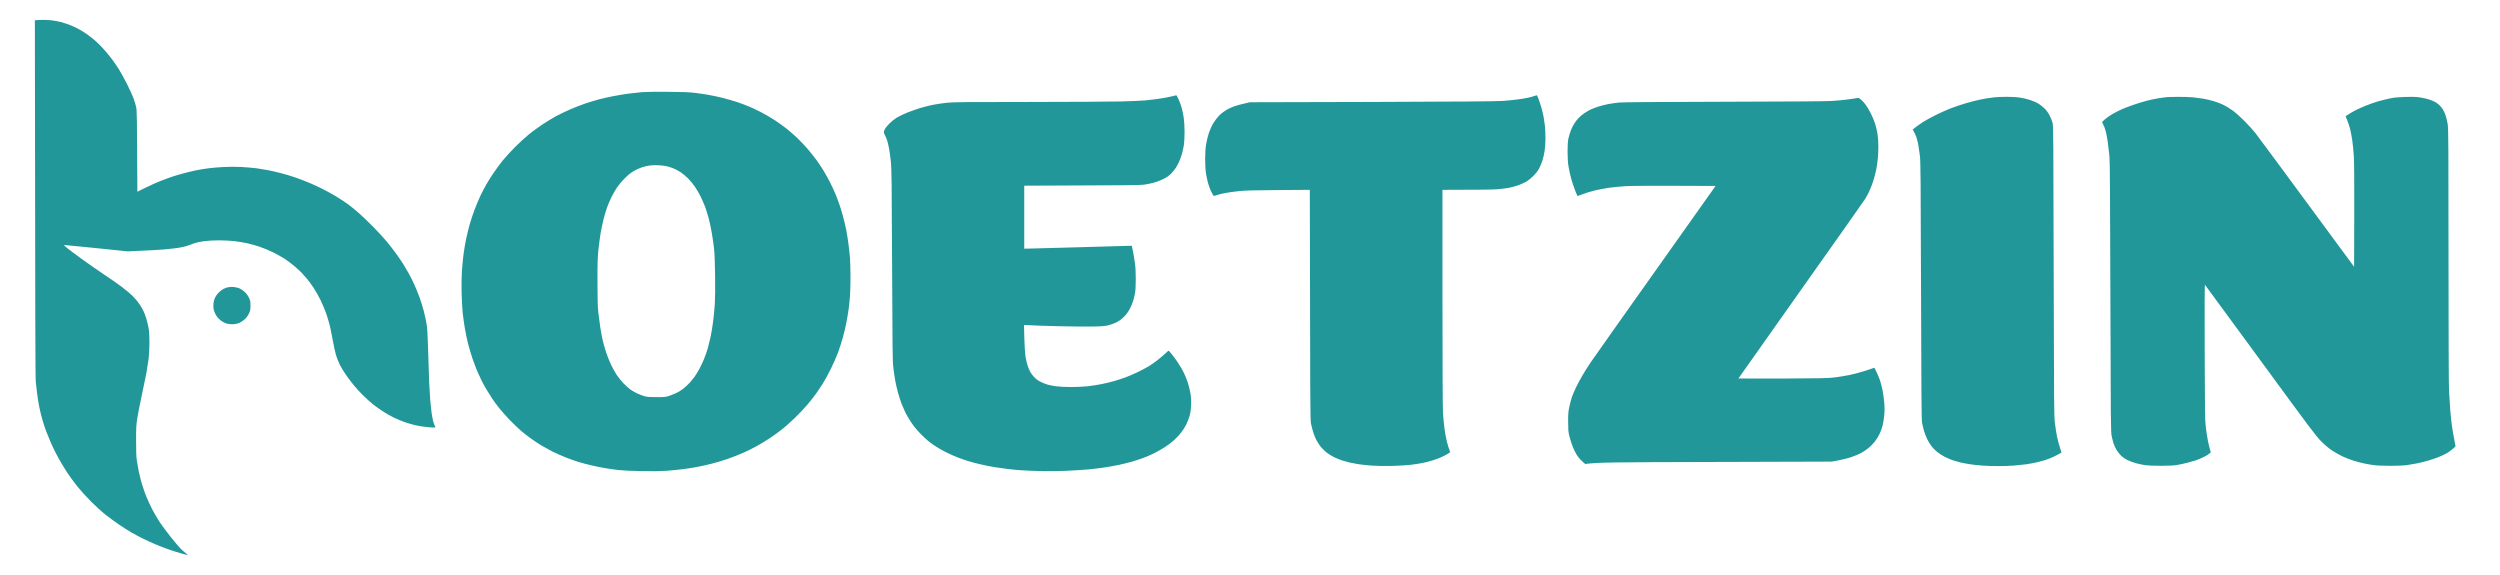
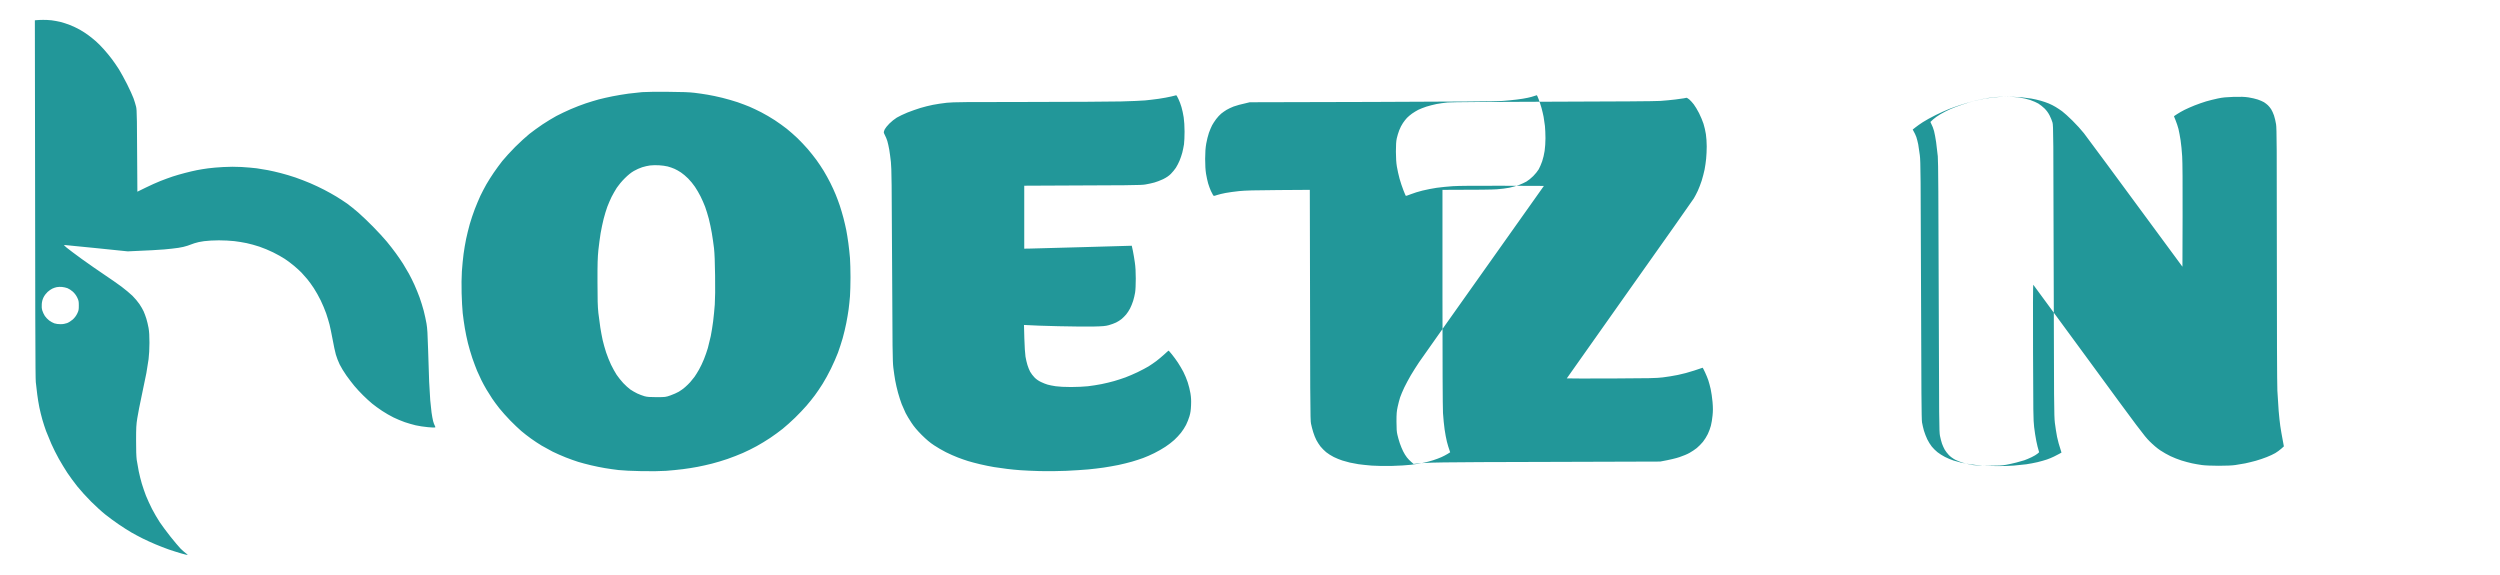
<svg xmlns="http://www.w3.org/2000/svg" version="1.2" viewBox="0 0 4806 1106" width="4806" height="1106">
  <title>final logo black-01</title>
  <style>
		.s0 { fill: #229799 } 
	</style>
-   <path id="Path 0" fill-rule="evenodd" class="s0" d="m82 38.2c4.7-0.1 12.3 0.3 17 0.8 4.7 0.6 12.3 2 17 3.1 4.7 1.2 13 3.8 18.5 6 5.5 2.1 14 6.2 19 9 5 2.8 12.4 7.6 16.5 10.7 4.1 3 10.6 8.3 14.4 11.6 3.8 3.4 10.8 10.4 15.4 15.6 4.7 5.2 11.7 13.8 15.6 19 3.9 5.2 9.9 14 13.4 19.5 3.4 5.5 10.4 18.3 15.6 28.5 5.1 10.2 10.6 22.3 12.3 27 1.7 4.7 3.9 11.9 4.9 16 1.6 6.8 1.8 15.1 2.5 163.5l15.7-7.7c8.6-4.3 21.6-10.1 28.7-12.9 7.1-2.8 17.7-6.7 23.5-8.6 5.8-1.9 16.4-5 23.5-6.8 7.1-1.9 17.5-4.3 23-5.4 5.5-1.1 15.2-2.7 21.5-3.5 6.3-0.9 19.4-2 29-2.5 11.5-0.7 23.6-0.7 35.3-0.1 9.7 0.6 22.8 1.7 29 2.5 6.1 0.9 15.9 2.5 21.7 3.6 5.8 1.1 16.8 3.6 24.5 5.6 7.7 1.9 20.5 5.8 28.5 8.5 8 2.8 20.8 7.7 28.5 11 7.7 3.3 19.6 8.9 26.5 12.5 6.9 3.5 17.7 9.6 24 13.4 6.3 3.9 15.5 9.9 20.5 13.4 5 3.6 14.4 11.2 21 16.9 6.6 5.7 19.4 18 28.6 27.3 9.1 9.2 21 22.2 26.5 28.8 5.4 6.6 13.4 16.7 17.5 22.5 4.2 5.8 10.4 14.8 13.7 20 3.2 5.2 8.3 13.8 11.2 19 2.9 5.2 7.7 14.9 10.7 21.5 3 6.6 7.4 17.5 9.9 24.3 2.4 6.7 6 18.2 7.9 25.4 1.9 7.3 4.3 18.5 5.4 24.8 1.6 9 2.2 20.1 3.1 50.5 0.5 21.4 1.5 49.1 2 61.5 0.6 12.4 1.5 28.3 2.1 35.5 0.6 7.2 1.7 17.7 2.5 23.5 0.8 5.8 2.2 13.2 3 16.5 0.9 3.3 2.3 7.2 3.2 8.7 1 1.5 1.3 3.1 0.9 3.5-0.5 0.4-6.8 0.2-14-0.5-7.3-0.6-17.9-2.3-23.7-3.6-5.8-1.4-15.2-4.1-21-6.1-5.8-2-15.5-6.1-21.5-9-6-2.9-16-8.7-22-12.7-6.1-4-14.6-10.2-19-13.8-4.4-3.6-12.3-10.8-17.5-16-5.3-5.2-12.8-13.3-16.7-18-3.9-4.7-10.8-13.7-15.3-20-4.5-6.3-10.4-16-13.1-21.5-2.6-5.5-6-14.1-7.3-19-1.4-4.9-4.2-17.8-6.1-28.5-2-10.7-4.7-23.8-6-29-1.3-5.2-4.3-14.9-6.5-21.5-2.3-6.6-7-17.8-10.5-25-3.5-7.2-9.4-17.7-13.2-23.5-3.8-5.8-9.5-13.7-12.7-17.5-3.3-3.8-8.2-9.4-11-12.4-2.8-2.9-9.1-8.7-14.1-12.9-5-4.2-13-10.2-18-13.5-5-3.3-15.1-9-22.5-12.6-7.4-3.7-19.3-8.6-26.5-11-7.2-2.4-18.1-5.4-24.3-6.7-6.1-1.3-16.9-3.1-23.9-3.9-7.1-0.8-20.3-1.5-29.6-1.5-9.4 0-21.8 0.7-28.4 1.6-6.5 0.8-14.8 2.6-18.6 4-3.7 1.3-9.7 3.5-13.4 4.8-3.8 1.4-11.5 3.2-17.3 4-5.8 0.9-18.1 2.3-27.5 3.1-9.4 0.8-28.9 2-70 3.7l-59.3-6.1c-32.5-3.4-60.3-6.1-61.7-6.1-2.2 0-1.7 0.7 3.8 5.2 3.4 2.9 16.6 12.7 29.2 21.9 12.6 9.1 32 22.5 43 29.9 11 7.3 25.9 17.7 33 23 7.1 5.3 16.6 13.3 21.1 17.6 4.4 4.3 10.4 11.5 13.4 15.9 3 4.4 6.6 10.7 8.1 14 1.5 3.3 3.8 9.6 5.2 14 1.4 4.4 3.3 12.5 4.3 18 1.2 7.2 1.7 15.2 1.7 28.5 0 11.7-0.7 23.3-1.7 31.5-1 7.2-2.9 19.1-4.2 26.5-1.4 7.4-5.4 26.8-8.9 43-3.5 16.2-7.4 36-8.6 44-2 12.4-2.3 18.6-2.3 42.5-0.1 18.2 0.4 31.3 1.2 37.5 0.8 5.2 2.5 15.1 3.9 22 1.4 6.9 4.1 17.7 6 24 1.9 6.3 5.5 16.7 7.9 23 2.5 6.3 7.8 17.8 11.7 25.5 4 7.7 10.7 19.2 14.9 25.5 4.2 6.3 13.6 18.9 20.8 28 7.3 9.1 15.7 19.1 18.8 22.3 3.2 3.2 7.7 7.3 10.2 9 2.5 1.7 4 3.2 3.5 3.4-0.5 0.2-6-1-12-2.8-6-1.7-16.9-5.2-24-7.6-7.1-2.5-18.9-7-26-10.1-7.1-3-18.2-8-24.5-11.2-6.3-3.2-16-8.3-21.5-11.5-5.5-3.2-16.3-10-24-15.3-7.7-5.2-19.4-13.8-26-19.1-6.6-5.2-19-16.5-27.6-25.1-8.5-8.5-20.4-21.6-26.3-29-5.9-7.4-14.5-19.1-19.1-26-4.5-6.9-11.9-19-16.4-27-4.5-8-11-21-14.5-29-3.5-8-8-19-10.1-24.5-2-5.5-5.2-15.2-7-21.5-1.8-6.3-4.5-17.1-5.9-24-1.4-6.9-3.2-17.9-4-24.5-0.9-6.6-2.1-17.4-2.8-24-0.9-9-1.2-97.5-1.8-695.5l3.3-0.3c1.7-0.2 7-0.5 11.7-0.5zm1201.5 138.3c27.5 0.2 41.7 0.7 51.5 1.9 7.4 0.9 18.9 2.5 25.5 3.7 6.6 1.1 19.2 3.7 28 5.9 8.8 2.2 22.1 6 29.5 8.5 7.4 2.6 17.8 6.5 23 8.7 5.2 2.2 15.3 7 22.5 10.7 7.1 3.6 18.8 10.5 26 15.2 7.1 4.7 17.5 12.1 23 16.5 5.5 4.4 14.7 12.5 20.4 17.9 5.7 5.5 14.6 14.9 19.9 21 5.2 6.1 12.7 15.5 16.7 21 4 5.5 10.3 14.9 14 21 3.7 6.1 9.4 16.4 12.7 23 3.3 6.6 8 16.7 10.3 22.5 2.4 5.8 5.9 15.3 7.9 21.2 2 6 5.2 16.8 7.1 24 1.9 7.3 4.3 17.8 5.4 23.3 1.1 5.5 2.9 16.7 4 25 1.1 8.2 2.5 21.1 3.1 28.5 0.5 7.4 1 24.1 1 37 0 12.9-0.5 29.3-1 36.5-0.6 7.2-1.7 18.4-2.6 25-0.9 6.6-2.9 18.5-4.5 26.5-1.5 8-4.7 21-6.9 29-2.3 8-6.4 20.6-9.1 28-2.8 7.4-8.8 21.2-13.4 30.5-4.5 9.3-11.8 22.6-16.2 29.5-4.3 6.9-11 16.8-14.9 22-3.8 5.2-11.1 14.2-16.1 20-5 5.8-14.8 16.1-21.9 23-7.1 6.9-17.8 16.5-23.9 21.4-6 4.8-16.8 12.7-24 17.5-7.2 4.8-18.8 11.9-26 15.8-7.2 4-19.1 9.9-26.5 13.1-7.4 3.3-20.7 8.4-29.5 11.5-8.8 3-22.3 7.1-30 9-7.7 2-20 4.7-27.2 6.1-7.3 1.4-20.2 3.5-28.5 4.5-8.4 1.1-23 2.5-32.3 3.2-10.7 0.7-28.3 1-47.5 0.6-17.6-0.3-36.2-1.2-44-2.1-7.4-0.9-19.1-2.5-26-3.7-6.9-1.1-19-3.6-27-5.5-8-1.9-19-4.8-24.5-6.5-5.5-1.7-16.3-5.6-24-8.6-7.7-3.1-19-8-25-11-6-3.1-15.7-8.4-21.5-11.8-5.8-3.5-15-9.6-20.5-13.6-5.5-3.9-13.8-10.4-18.5-14.4-4.7-4-14.2-13.1-21.1-20.1-6.9-7.1-16.3-17.6-20.9-23.4-4.6-5.8-10.9-14.3-14-19-3.1-4.7-8-12.6-11-17.5-2.9-4.9-7.2-12.8-9.5-17.5-2.3-4.7-6.1-12.8-8.3-18-2.2-5.2-6.3-16.3-9.2-24.5-2.8-8.3-6.6-21.3-8.5-29-1.9-7.7-4.6-20.5-5.9-28.5-1.4-8-3.2-21-4.1-29-0.8-8-1.8-25.3-2.1-38.5-0.4-14.7-0.2-31 0.5-42 0.7-9.9 2.1-24.8 3.2-33 1.1-8.3 3.3-21.3 4.9-29 1.6-7.7 4.8-20.5 7-28.5 2.3-8 6.6-21 9.7-29 3.1-8 7.9-19.4 10.7-25.5 2.9-6.1 8.1-15.9 11.5-22 3.5-6.1 9.9-16.2 14.2-22.5 4.3-6.3 11.7-16.4 16.5-22.5 4.9-6.1 16-18.2 24.8-27.1 8.9-8.8 21.1-20 27.1-24.8 6-4.8 17.5-13.1 25.5-18.5 8-5.3 19.9-12.5 26.5-16.1 6.6-3.5 19-9.4 27.5-13.1 8.5-3.7 21.6-8.7 29-11.2 7.4-2.4 18.7-5.9 25-7.6 6.3-1.6 18.3-4.4 26.5-6 8.3-1.7 22-3.9 30.5-5.1 8.5-1.1 20.5-2.4 26.5-2.9 6-0.5 28.1-0.8 49-0.6zm-49 145c-4.4 1.4-11.6 4.6-16 7.2-5.4 3.1-11.1 7.7-17.6 14.2-5.5 5.4-12 13.3-15.2 18.1-3 4.7-7.5 12.6-10 17.5-2.4 4.9-6.1 13.5-8.2 19-2 5.5-5.2 15.8-7 23-1.8 7.2-4.5 19.7-5.9 28-1.3 8.2-3.3 22.9-4.3 32.5-1.4 14-1.8 26.1-1.7 61 0 34.1 0.4 47 1.7 59.5 1 8.8 2.7 21.6 3.8 28.5 1.1 6.9 3.1 17.7 4.5 24 1.5 6.3 4.4 16.9 6.6 23.5 2.2 6.6 6.4 17.2 9.4 23.5 3.1 6.3 7.9 15.1 10.8 19.5 3 4.4 8.7 11.6 12.7 15.9 4.1 4.3 10.1 9.8 13.4 12.2 3.3 2.3 9.4 5.8 13.5 7.8 4.1 1.9 10.4 4.3 14 5.3 5.1 1.4 10.2 1.8 23.5 1.8 16.6-0.1 17.2-0.1 26.5-3.4 5.2-1.8 12.4-5 16-7.1 3.6-2.1 9-6 12-8.7 3.1-2.6 7.6-7.1 10-9.8 2.5-2.8 6.1-7.3 8.1-10 2-2.8 5.9-9.1 8.7-14 2.8-4.9 7.1-13.9 9.5-20 2.5-6.1 5.8-15.7 7.5-21.5 1.6-5.8 4.1-16.1 5.6-23 1.4-6.9 3.4-19.5 4.5-28 1.1-8.5 2.5-23.2 3.2-32.5 0.7-10.9 1-30.8 0.6-55.5-0.3-26.1-1-43.2-2.1-53-1-8-2.8-21-4.2-29-1.3-8-4-20.3-5.8-27.5-1.9-7.2-5.1-17.5-7.1-23-2.1-5.5-6-14.5-8.8-20-2.7-5.5-7.6-13.8-10.8-18.5-3.1-4.7-9-11.8-13.1-15.9-4-4-10.2-9.3-13.8-11.6-3.6-2.4-9.2-5.6-12.5-7-3.3-1.5-9.2-3.5-13-4.5-3.8-1-11.5-2-17-2.3-5.5-0.3-13.2-0.1-17 0.4-3.8 0.5-10.6 2-15 3.4zm1026.8-138.4c0.4-0.1 2.2 3.2 4.1 7.2 1.9 3.9 4.6 11 5.9 15.7 1.4 4.7 3.3 13.4 4.2 19.5 1 6.7 1.7 17.5 1.7 27.5 0 9.1-0.5 20.1-1.1 24.5-0.7 4.4-2.2 11.6-3.3 16-1.2 4.4-3.5 11.4-5.3 15.5-1.7 4.1-4.9 10.2-7 13.5-2.2 3.3-6.5 8.6-9.7 11.8-4.2 4.1-8.4 6.9-15 10.2-5.1 2.4-12.7 5.3-16.8 6.4-4.1 1.2-11.8 2.8-17 3.7-8.4 1.5-22.6 1.7-233 2.4v121l8.8-0.1c4.8 0 51.2-1.3 103.2-2.8 52-1.5 94.6-2.7 94.7-2.7 0.1 0.1 1.1 4.6 2.2 10.1 1.1 5.5 2.8 15.4 3.7 22 1.2 8.1 1.8 18.2 1.8 31 0 11.3-0.5 22.3-1.3 27-0.7 4.4-2.4 11.6-3.8 16-1.4 4.4-4 10.9-5.9 14.5-1.9 3.6-5.2 8.8-7.5 11.5-2.3 2.8-6.3 6.7-8.8 8.8-2.5 2.1-7.3 5.1-10.6 6.7-3.3 1.6-9.6 3.9-14 5.1-6.6 1.8-11.7 2.2-29 2.6-11.6 0.3-41.9 0-67.5-0.6-25.6-0.6-51-1.4-66.5-2.4l0.7 25.9c0.4 14.7 1.4 29.8 2.2 34.9 0.8 4.9 2.5 12.2 3.7 16 1.1 3.8 3.5 9.7 5.2 13 1.8 3.3 5.6 8.3 8.5 11.2 3.3 3.4 7.8 6.5 12.5 8.7 3.9 1.9 9.7 4.2 12.7 5 3 0.9 10 2.3 15.5 3.1 6.3 0.9 17.3 1.5 29.5 1.5 10.9 0 25.2-0.7 32.5-1.5 7.2-0.8 18.8-2.7 26-4.1 7.2-1.4 18.2-4.1 24.5-5.9 6.3-1.8 16-5 21.5-7 5.5-2 16.1-6.6 23.5-10.1 7.4-3.6 16.9-8.6 21-11.1 4.1-2.6 10.9-7.2 14.9-10.2 4.1-3.1 11-8.9 15.3-12.8 4.3-4 8-7.3 8.3-7.3 0.3 0 3.1 3.3 6.4 7.3 3.2 3.9 8.4 11 11.5 15.7 3.1 4.7 7.9 12.8 10.6 18 2.7 5.2 6.4 14.2 8.3 20 1.9 5.8 4.3 15.2 5.2 21 1.3 7.8 1.6 13.7 1.2 23-0.4 9.4-1.1 14.7-3.1 21.3-1.4 4.8-4.3 12.2-6.5 16.5-2.1 4.2-6.5 11.1-9.8 15.2-3.3 4.1-9 10.3-12.9 13.8-3.8 3.5-11.4 9.4-16.9 13-5.5 3.7-15.2 9.2-21.5 12.3-6.3 3.2-16 7.4-21.5 9.4-5.5 2-15.2 5.2-21.5 7-6.3 1.8-18 4.7-26 6.4-8 1.6-20.8 3.9-28.5 5-7.7 1.1-21 2.7-29.5 3.5-8.5 0.8-27.4 2-42 2.7-15.7 0.7-36.5 0.9-51 0.5-13.5-0.4-30.3-1.1-37.5-1.7-7.2-0.5-18.6-1.6-25.5-2.5-6.9-0.8-18.1-2.4-25-3.5-6.9-1.1-19-3.6-27-5.5-8-1.9-18.3-4.6-23-6.1-4.7-1.4-13.4-4.5-19.5-6.8-6.1-2.3-16.4-6.9-23-10.2-6.6-3.3-16.9-9.3-23-13.4-7.8-5.1-14.6-10.9-23.6-19.8-8.9-9-14.7-15.8-19.8-23.6-4.1-6.1-9-14.4-11.1-18.5-2-4.1-5.4-11.8-7.5-17-2-5.2-5.2-15.1-7.1-22-1.9-6.9-4.3-17.4-5.4-23.5-1.1-6.1-2.7-17.1-3.6-24.5-1.5-11.8-1.8-36.7-2.4-197.5-0.6-156-1-186.1-2.3-198-0.8-7.7-2.3-18.5-3.2-24-1-5.5-2.6-12.9-3.7-16.5-1.1-3.6-3.1-8.4-4.4-10.7-1.3-2.4-2.4-5.1-2.4-6 0-1 0.9-3.6 1.9-5.8 1.1-2.2 5-7.1 8.8-10.9 3.7-3.8 10.2-9 14.3-11.5 4.2-2.5 13.4-6.9 20.5-9.8 7.2-2.8 18.4-6.8 25-8.8 6.6-2 17.4-4.7 24-6 6.6-1.3 18.6-3.1 26.8-4 12.5-1.3 36.3-1.5 157-1.5 78.2-0.1 158.2-0.5 177.7-1 19.5-0.5 40.4-1.4 46.5-2 6.1-0.5 17.8-2 26-3.1 8.3-1.2 19.1-3.2 24-4.4 4.9-1.3 9.3-2.3 9.8-2.4zm693 0c0.4-0.1 2 3.4 3.6 7.7 1.6 4.2 4.1 11.8 5.5 16.7 1.3 4.9 3.2 12.6 4 17 0.8 4.4 2 12.4 2.6 17.8 0.5 5.3 1 15.9 1 23.5 0 7.5-0.7 18.4-1.6 24.2-0.8 5.8-2.9 14.8-4.7 20-1.8 5.2-4.8 12.2-6.7 15.5-1.9 3.3-6.7 9.2-10.5 13-3.8 3.8-9.7 8.6-13 10.5-3.3 1.9-9.8 4.9-14.5 6.7-4.7 1.7-13 4.1-18.5 5.2-5.5 1.1-16.3 2.5-24 3-7.7 0.6-34.4 1.1-104.5 1.1v205.8c0 125.6 0.4 212.5 1 223.2 0.6 9.6 2 23.8 3.1 31.5 1.1 7.7 3.1 18.3 4.4 23.5 1.3 5.2 3.3 12 6.3 20.5l-5.1 3.2c-2.9 1.8-8.1 4.5-11.7 6.1-3.6 1.7-10.8 4.3-16 6-5.2 1.7-14 4-19.5 5.1-5.5 1.1-15.8 2.8-23 3.6-7.2 0.9-23.6 1.9-36.5 2.2-14.3 0.3-29.6 0.1-39-0.6-8.5-0.7-20-1.9-25.5-2.7-5.5-0.9-12.9-2.3-16.5-3.1-3.6-0.8-10.1-2.6-14.5-4-4.4-1.4-11.8-4.4-16.4-6.7-4.6-2.2-11.2-6.5-14.7-9.3-3.5-2.9-8.4-7.9-10.9-11-2.5-3.2-6-8.7-7.9-12.3-1.9-3.6-4.6-10.3-6-15-1.5-4.7-3.4-12.1-4.3-16.5-1.5-7.2-1.7-28.8-2.3-449.5l-60.2 0.4c-46 0.3-64 0.8-75.8 2-8.5 0.9-20.2 2.5-26 3.6-5.8 1.1-13.2 2.9-16.5 4-5.7 2-6.1 2-7.4 0.3-0.7-1-2.6-4.7-4.3-8.3-1.6-3.6-4-10.1-5.3-14.5-1.2-4.4-3.1-12.7-4-18.5-1.1-7.1-1.7-16.2-1.7-28.5 0.1-13.4 0.6-20.9 2.1-29.5 1.1-6.3 3.4-15.6 5.1-20.5 1.8-4.9 4.5-11.5 6.1-14.5 1.6-3 5.1-8.4 7.8-12 2.7-3.6 7-8.3 9.7-10.5 2.7-2.2 7.4-5.5 10.4-7.3 3-1.8 9.1-4.7 13.5-6.4 4.4-1.7 13.2-4.2 31-8.2l235-0.6c163.8-0.5 239.7-1.1 250.5-1.9 8.5-0.6 21.1-1.8 28-2.7 6.9-0.8 16.3-2.3 21-3.4 4.7-1 10.3-2.5 12.5-3.4 2.2-0.8 4.3-1.5 4.8-1.5zm902.2 3c9.9 0 20 0.5 26.5 1.5 5.8 0.8 14.8 2.9 20 4.7 5.2 1.8 12.2 4.8 15.4 6.7 3.2 1.9 8.6 6.2 12 9.5 4 4 7.4 8.7 9.8 13.5 2.1 4.1 4.6 10.2 5.5 13.5 1.7 5.6 1.8 23.5 2.3 284.5 0.5 256.2 0.7 279.7 2.3 293 1 8 2.9 20 4.2 26.8 1.4 6.7 3.9 16.3 8.5 30.2l-4.2 2.4c-2.4 1.3-7 3.7-10.3 5.3-3.3 1.7-9.4 4.2-13.5 5.6-4.1 1.4-12.2 3.7-18 5.1-5.8 1.4-15.4 3.2-21.5 4.1-6.1 0.8-16.9 1.9-24 2.5-7.1 0.6-20.9 1-30.5 1-9.6 0-23.4-0.4-30.5-1-7.1-0.5-17.7-1.7-23.5-2.6-5.8-0.9-13.4-2.2-17-3.1-3.6-0.8-10.1-2.6-14.5-4-4.4-1.4-11.8-4.5-16.5-6.9-4.7-2.4-11.2-6.5-14.5-9.2-3.3-2.6-8.2-7.5-10.8-10.7-2.7-3.3-6.6-9.6-8.7-14-2.1-4.4-5-11.8-6.4-16.5-1.3-4.7-3-11.9-3.7-16-1-5.9-1.4-59.9-1.9-254-0.6-219.1-0.8-247.9-2.3-259.5-0.9-7.2-2.3-16.6-3.1-21-0.9-4.4-2.5-10.7-3.6-14-1.2-3.3-3.2-7.9-7-14.5l5.3-4.2c2.8-2.3 9.3-6.8 14.2-10 4.9-3.3 16.2-9.4 25-13.8 8.8-4.3 20.3-9.5 25.5-11.5 5.2-2.1 14.9-5.5 21.5-7.7 6.6-2.2 17.9-5.5 25-7.3 7.1-1.8 17.5-4.1 23-5 5.5-0.9 13.1-2 17-2.4 3.9-0.5 14.2-0.9 23-1zm330 0.1c9.9-0.1 22.7 0.3 28.5 0.8 5.8 0.6 14.8 1.8 20 2.6 5.2 0.9 13.3 2.7 18 4.1 4.7 1.3 11.6 3.7 15.5 5.3 3.9 1.6 9.8 4.6 13.2 6.7 3.5 2.1 9.1 5.8 12.5 8.3 3.5 2.5 12.4 10.6 19.9 18 7.5 7.4 17.4 18.3 22 24.2 4.6 5.8 49.1 66 189.4 256.6l0.3-97.6c0.2-61.7-0.1-104-0.8-114.7-0.5-9.3-1.9-23.1-3-30.5-1.1-7.4-3-17.3-4.1-22-1.2-4.7-3.7-12.1-5.5-16.5-1.8-4.4-3.3-8-3.1-8.1 0.1 0 2.9-1.9 6.2-4.1 3.3-2.2 9.6-5.8 14-8 4.4-2.2 13.2-6.1 19.5-8.6 6.3-2.5 16.2-5.9 22-7.7 5.8-1.7 15.9-4.2 22.5-5.6 9.3-2 16.1-2.6 30.5-3.1 13.7-0.4 21.1-0.1 28.5 1 5.5 0.8 13.5 2.7 17.8 4.1 4.2 1.4 9.6 3.8 12 5.2 2.3 1.5 5.7 4 7.5 5.8 1.8 1.7 4.6 5.1 6.2 7.6 1.6 2.5 4.1 7.9 5.5 12 1.4 4.1 3.2 11.8 4 17 1.3 8.1 1.5 45.1 1.5 250.5 0 142.8 0.4 249.4 1 261.5 0.6 11.3 1.7 28.8 2.5 39 0.9 10.2 2.2 23.2 3.1 29 0.8 5.8 2.7 17 6.9 39.2l-5 4.5c-2.8 2.5-7.9 6.3-11.5 8.4-3.6 2.1-11 5.6-16.5 7.7-5.5 2.2-14.9 5.4-21 7.1-6.1 1.7-15.3 3.9-20.5 5-5.2 1-13.8 2.5-19 3.2-5.7 0.9-18.5 1.4-32 1.4-12.9 0-26.6-0.6-32-1.4-5.2-0.7-13.8-2.2-19-3.3-5.2-1.1-14.4-3.6-20.5-5.5-6.1-1.9-15.5-5.7-21-8.3-5.5-2.6-14.3-7.6-19.5-11.1-5.8-3.8-13.8-10.6-20.6-17.4-10.1-10-20.3-23.6-116.8-155.5-58.2-79.5-106.2-144.9-106.8-145.5-0.6-0.6-0.8 47.7-0.5 129 0.3 115.1 0.5 131.7 2.1 144.5 0.9 8 2.8 19.9 4.1 26.5 1.3 6.6 3.1 14.2 5.5 22l-3.2 2.8c-1.8 1.6-6.9 4.6-11.3 6.7-4.4 2.1-10.7 4.8-14 5.9-3.3 1.1-10.3 3.1-15.5 4.4-5.2 1.4-14 3.3-19.5 4.3-7.7 1.4-15.1 1.8-32.5 1.8-13.5 0-25.7-0.5-30.5-1.2-4.4-0.7-12.3-2.4-17.5-3.8-5.2-1.4-12.9-4.3-17-6.4-4.6-2.4-9.5-6-12.6-9.2-2.8-2.9-6.3-7.6-7.9-10.3-1.6-2.8-3.9-7.9-5.2-11.5-1.2-3.6-3-10.3-3.9-15-1.6-7.9-1.8-27.5-2.4-266.5-0.5-188.5-0.9-261.5-1.8-271-0.7-7.2-2.1-19.3-3.2-27-1.1-7.7-2.9-17.4-4-21.5-1-4.1-3.1-9.8-7-17.5l5.2-4.9c2.9-2.7 9.4-7.2 14.3-10.1 4.9-2.9 13.1-7.1 18-9.3 4.9-2.2 15.1-6.1 22.5-8.6 7.4-2.6 19.4-6.3 26.5-8.1 7.1-1.8 17.7-4 23.5-4.9 5.8-0.9 12.1-1.7 14-1.9 1.9-0.2 11.6-0.5 21.5-0.5zm-614.5 1.9c0.8-0.1 3.3 1.4 5.5 3.2 2.2 1.9 6 6 8.5 9.3 2.5 3.2 7.1 10.8 10.2 16.9 3.1 6.1 6.9 15.3 8.6 20.5 1.7 5.2 3.7 14.2 4.6 20 0.9 5.8 1.6 16.3 1.6 23.5 0 7.2-0.5 17.7-1.1 23.5-0.5 5.8-1.9 15.2-3 21-1.2 5.8-3.7 15.4-5.6 21.5-2 6.1-5.3 14.8-7.5 19.5-2.2 4.7-5.6 11.2-7.6 14.5-2 3.3-57.7 82.4-123.9 175.7-66.2 93.4-120.3 170-120.3 170.3 0 0.3 38.4 0.3 85.3 0.2 72.7-0.3 87.3-0.6 99.2-2.1 7.7-0.9 20.8-3 29-4.7 8.3-1.6 22.3-5.4 31.3-8.4 8.9-3 16.3-5.5 16.4-5.5 0.2-0.1 2.2 3.9 4.5 8.7 2.3 4.8 5.1 11.7 6.3 15.3 1.2 3.6 3.3 11.2 4.6 17 1.3 5.8 2.9 17 3.6 25 0.9 11 0.9 17.2 0 26-0.6 6.3-2 15.1-3.2 19.5-1.1 4.4-3.8 11.6-5.9 16-2.1 4.4-6.3 11.2-9.4 15-3.1 3.8-8.5 9.2-11.9 12-3.4 2.7-9.6 6.9-13.8 9.2-4.1 2.4-12.9 6-19.5 8.2-6.6 2.2-17.6 5-37 8.5l-224.5 0.7c-200.7 0.5-225.8 0.7-249.5 3.9l-4.4-3.8c-2.5-2-6.3-6-8.4-8.7-2.2-2.8-5.5-8-7.3-11.8-1.9-3.7-4.7-10.6-6.4-15.5-1.6-4.8-3.7-12.1-4.6-16.2-1.4-5.6-1.8-11.9-1.8-25.5 0-14.9 0.4-19.8 2.3-28.5 1.2-5.8 3.4-13.9 4.7-18 1.4-4.1 5-12.7 8-19 3.1-6.3 8.7-16.9 12.6-23.5 3.9-6.6 11-17.8 15.8-25 4.8-7.2 60.8-86.3 240-339l-79.2-0.3c-50.1-0.2-85.4 0.1-95.8 0.8-9.1 0.6-23 2-31 3.1-8 1.2-20.3 3.6-27.5 5.4-7.2 1.7-17.2 4.9-22.2 6.9-5.1 2-9.5 3.5-9.7 3.3-0.3-0.1-2.3-4.9-4.6-10.7-2.3-5.8-5.7-15.9-7.5-22.5-1.8-6.6-4.1-16.9-5.1-23-1.3-7.7-1.8-16.3-1.9-29 0-13.1 0.5-20 1.7-25.5 0.9-4.1 3-11.1 4.7-15.5 1.6-4.4 4.9-10.7 7.2-14 2.2-3.3 5.7-7.7 7.7-9.8 2.1-2.2 6.4-5.8 9.7-8.2 3.3-2.3 8.7-5.6 12-7.3 3.3-1.6 10.3-4.4 15.5-6.1 5.2-1.6 14-3.9 19.5-5 5.5-1.1 15.2-2.4 21.5-3 7.4-0.7 79.9-1.2 202.5-1.5 123.2-0.3 196.5-0.8 206.5-1.5 8.5-0.6 21.3-1.8 28.5-2.7 7.1-0.8 14.6-1.9 16.5-2.3 1.9-0.5 4.2-1 5-1zm-3123 363.6c3 0.3 7.8 1.3 10.5 2.3 2.8 1.1 7.4 4 10.4 6.7 3.5 3.2 6.4 7 8.5 11.3 2.8 5.8 3.1 7.4 3.1 15.5 0 8.1-0.3 9.7-3.1 15.5-2.1 4.3-5 8.1-8.5 11.3-3.1 2.7-7.8 5.7-10.9 6.9-3.5 1.3-8 2.1-12.5 2.1-4.1 0.1-9-0.6-12-1.6-2.7-0.9-7.2-3.4-10-5.5-2.7-2.1-6.5-6-8.3-8.7-1.8-2.8-4-7.5-4.9-10.5-1.1-3.8-1.4-7.7-1-12.5 0.4-4.9 1.4-8.8 3.5-13 1.8-3.6 5-7.7 7.8-10.3 2.7-2.4 6.7-5.2 8.9-6.2 2.2-1.1 6-2.4 8.5-2.9 2.5-0.5 7-0.7 10-0.4z" />
+   <path id="Path 0" fill-rule="evenodd" class="s0" d="m82 38.2c4.7-0.1 12.3 0.3 17 0.8 4.7 0.6 12.3 2 17 3.1 4.7 1.2 13 3.8 18.5 6 5.5 2.1 14 6.2 19 9 5 2.8 12.4 7.6 16.5 10.7 4.1 3 10.6 8.3 14.4 11.6 3.8 3.4 10.8 10.4 15.4 15.6 4.7 5.2 11.7 13.8 15.6 19 3.9 5.2 9.9 14 13.4 19.5 3.4 5.5 10.4 18.3 15.6 28.5 5.1 10.2 10.6 22.3 12.3 27 1.7 4.7 3.9 11.9 4.9 16 1.6 6.8 1.8 15.1 2.5 163.5l15.7-7.7c8.6-4.3 21.6-10.1 28.7-12.9 7.1-2.8 17.7-6.7 23.5-8.6 5.8-1.9 16.4-5 23.5-6.8 7.1-1.9 17.5-4.3 23-5.4 5.5-1.1 15.2-2.7 21.5-3.5 6.3-0.9 19.4-2 29-2.5 11.5-0.7 23.6-0.7 35.3-0.1 9.7 0.6 22.8 1.7 29 2.5 6.1 0.9 15.9 2.5 21.7 3.6 5.8 1.1 16.8 3.6 24.5 5.6 7.7 1.9 20.5 5.8 28.5 8.5 8 2.8 20.8 7.7 28.5 11 7.7 3.3 19.6 8.9 26.5 12.5 6.9 3.5 17.7 9.6 24 13.4 6.3 3.9 15.5 9.9 20.5 13.4 5 3.6 14.4 11.2 21 16.9 6.6 5.7 19.4 18 28.6 27.3 9.1 9.2 21 22.2 26.5 28.8 5.4 6.6 13.4 16.7 17.5 22.5 4.2 5.8 10.4 14.8 13.7 20 3.2 5.2 8.3 13.8 11.2 19 2.9 5.2 7.7 14.9 10.7 21.5 3 6.6 7.4 17.5 9.9 24.3 2.4 6.7 6 18.2 7.9 25.4 1.9 7.3 4.3 18.5 5.4 24.8 1.6 9 2.2 20.1 3.1 50.5 0.5 21.4 1.5 49.1 2 61.5 0.6 12.4 1.5 28.3 2.1 35.5 0.6 7.2 1.7 17.7 2.5 23.5 0.8 5.8 2.2 13.2 3 16.5 0.9 3.3 2.3 7.2 3.2 8.7 1 1.5 1.3 3.1 0.9 3.5-0.5 0.4-6.8 0.2-14-0.5-7.3-0.6-17.9-2.3-23.7-3.6-5.8-1.4-15.2-4.1-21-6.1-5.8-2-15.5-6.1-21.5-9-6-2.9-16-8.7-22-12.7-6.1-4-14.6-10.2-19-13.8-4.4-3.6-12.3-10.8-17.5-16-5.3-5.2-12.8-13.3-16.7-18-3.9-4.7-10.8-13.7-15.3-20-4.5-6.3-10.4-16-13.1-21.5-2.6-5.5-6-14.1-7.3-19-1.4-4.9-4.2-17.8-6.1-28.5-2-10.7-4.7-23.8-6-29-1.3-5.2-4.3-14.9-6.5-21.5-2.3-6.6-7-17.8-10.5-25-3.5-7.2-9.4-17.7-13.2-23.5-3.8-5.8-9.5-13.7-12.7-17.5-3.3-3.8-8.2-9.4-11-12.4-2.8-2.9-9.1-8.7-14.1-12.9-5-4.2-13-10.2-18-13.5-5-3.3-15.1-9-22.5-12.6-7.4-3.7-19.3-8.6-26.5-11-7.2-2.4-18.1-5.4-24.3-6.7-6.1-1.3-16.9-3.1-23.9-3.9-7.1-0.8-20.3-1.5-29.6-1.5-9.4 0-21.8 0.7-28.4 1.6-6.5 0.8-14.8 2.6-18.6 4-3.7 1.3-9.7 3.5-13.4 4.8-3.8 1.4-11.5 3.2-17.3 4-5.8 0.9-18.1 2.3-27.5 3.1-9.4 0.8-28.9 2-70 3.7l-59.3-6.1c-32.5-3.4-60.3-6.1-61.7-6.1-2.2 0-1.7 0.7 3.8 5.2 3.4 2.9 16.6 12.7 29.2 21.9 12.6 9.1 32 22.5 43 29.9 11 7.3 25.9 17.7 33 23 7.1 5.3 16.6 13.3 21.1 17.6 4.4 4.3 10.4 11.5 13.4 15.9 3 4.4 6.6 10.7 8.1 14 1.5 3.3 3.8 9.6 5.2 14 1.4 4.4 3.3 12.5 4.3 18 1.2 7.2 1.7 15.2 1.7 28.5 0 11.7-0.7 23.3-1.7 31.5-1 7.2-2.9 19.1-4.2 26.5-1.4 7.4-5.4 26.8-8.9 43-3.5 16.2-7.4 36-8.6 44-2 12.4-2.3 18.6-2.3 42.5-0.1 18.2 0.4 31.3 1.2 37.5 0.8 5.2 2.5 15.1 3.9 22 1.4 6.9 4.1 17.7 6 24 1.9 6.3 5.5 16.7 7.9 23 2.5 6.3 7.8 17.8 11.7 25.5 4 7.7 10.7 19.2 14.9 25.5 4.2 6.3 13.6 18.9 20.8 28 7.3 9.1 15.7 19.1 18.8 22.3 3.2 3.2 7.7 7.3 10.2 9 2.5 1.7 4 3.2 3.5 3.4-0.5 0.2-6-1-12-2.8-6-1.7-16.9-5.2-24-7.6-7.1-2.5-18.9-7-26-10.1-7.1-3-18.2-8-24.5-11.2-6.3-3.2-16-8.3-21.5-11.5-5.5-3.2-16.3-10-24-15.3-7.7-5.2-19.4-13.8-26-19.1-6.6-5.2-19-16.5-27.6-25.1-8.5-8.5-20.4-21.6-26.3-29-5.9-7.4-14.5-19.1-19.1-26-4.5-6.9-11.9-19-16.4-27-4.5-8-11-21-14.5-29-3.5-8-8-19-10.1-24.5-2-5.5-5.2-15.2-7-21.5-1.8-6.3-4.5-17.1-5.9-24-1.4-6.9-3.2-17.9-4-24.5-0.9-6.6-2.1-17.4-2.8-24-0.9-9-1.2-97.5-1.8-695.5l3.3-0.3c1.7-0.2 7-0.5 11.7-0.5zm1201.5 138.3c27.5 0.2 41.7 0.7 51.5 1.9 7.4 0.9 18.9 2.5 25.5 3.7 6.6 1.1 19.2 3.7 28 5.9 8.8 2.2 22.1 6 29.5 8.5 7.4 2.6 17.8 6.5 23 8.7 5.2 2.2 15.3 7 22.5 10.7 7.1 3.6 18.8 10.5 26 15.2 7.1 4.7 17.5 12.1 23 16.5 5.5 4.4 14.7 12.5 20.4 17.9 5.7 5.5 14.6 14.9 19.9 21 5.2 6.1 12.7 15.5 16.7 21 4 5.5 10.3 14.9 14 21 3.7 6.1 9.4 16.4 12.7 23 3.3 6.6 8 16.7 10.3 22.5 2.4 5.8 5.9 15.3 7.9 21.2 2 6 5.2 16.8 7.1 24 1.9 7.3 4.3 17.8 5.4 23.3 1.1 5.5 2.9 16.7 4 25 1.1 8.2 2.5 21.1 3.1 28.5 0.5 7.4 1 24.1 1 37 0 12.9-0.5 29.3-1 36.5-0.6 7.2-1.7 18.4-2.6 25-0.9 6.6-2.9 18.5-4.5 26.5-1.5 8-4.7 21-6.9 29-2.3 8-6.4 20.6-9.1 28-2.8 7.4-8.8 21.2-13.4 30.5-4.5 9.3-11.8 22.6-16.2 29.5-4.3 6.9-11 16.8-14.9 22-3.8 5.2-11.1 14.2-16.1 20-5 5.8-14.8 16.1-21.9 23-7.1 6.9-17.8 16.5-23.9 21.4-6 4.8-16.8 12.7-24 17.5-7.2 4.8-18.8 11.9-26 15.8-7.2 4-19.1 9.9-26.5 13.1-7.4 3.3-20.7 8.4-29.5 11.5-8.8 3-22.3 7.1-30 9-7.7 2-20 4.7-27.2 6.1-7.3 1.4-20.2 3.5-28.5 4.5-8.4 1.1-23 2.5-32.3 3.2-10.7 0.7-28.3 1-47.5 0.6-17.6-0.3-36.2-1.2-44-2.1-7.4-0.9-19.1-2.5-26-3.7-6.9-1.1-19-3.6-27-5.5-8-1.9-19-4.8-24.5-6.5-5.5-1.7-16.3-5.6-24-8.6-7.7-3.1-19-8-25-11-6-3.1-15.7-8.4-21.5-11.8-5.8-3.5-15-9.6-20.5-13.6-5.5-3.9-13.8-10.4-18.5-14.4-4.7-4-14.2-13.1-21.1-20.1-6.9-7.1-16.3-17.6-20.9-23.4-4.6-5.8-10.9-14.3-14-19-3.1-4.7-8-12.6-11-17.5-2.9-4.9-7.2-12.8-9.5-17.5-2.3-4.7-6.1-12.8-8.3-18-2.2-5.2-6.3-16.3-9.2-24.5-2.8-8.3-6.6-21.3-8.5-29-1.9-7.7-4.6-20.5-5.9-28.5-1.4-8-3.2-21-4.1-29-0.8-8-1.8-25.3-2.1-38.5-0.4-14.7-0.2-31 0.5-42 0.7-9.9 2.1-24.8 3.2-33 1.1-8.3 3.3-21.3 4.9-29 1.6-7.7 4.8-20.5 7-28.5 2.3-8 6.6-21 9.7-29 3.1-8 7.9-19.4 10.7-25.5 2.9-6.1 8.1-15.9 11.5-22 3.5-6.1 9.9-16.2 14.2-22.5 4.3-6.3 11.7-16.4 16.5-22.5 4.9-6.1 16-18.2 24.8-27.1 8.9-8.8 21.1-20 27.1-24.8 6-4.8 17.5-13.1 25.5-18.5 8-5.3 19.9-12.5 26.5-16.1 6.6-3.5 19-9.4 27.5-13.1 8.5-3.7 21.6-8.7 29-11.2 7.4-2.4 18.7-5.9 25-7.6 6.3-1.6 18.3-4.4 26.5-6 8.3-1.7 22-3.9 30.5-5.1 8.5-1.1 20.5-2.4 26.5-2.9 6-0.5 28.1-0.8 49-0.6zm-49 145c-4.4 1.4-11.6 4.6-16 7.2-5.4 3.1-11.1 7.7-17.6 14.2-5.5 5.4-12 13.3-15.2 18.1-3 4.7-7.5 12.6-10 17.5-2.4 4.9-6.1 13.5-8.2 19-2 5.5-5.2 15.8-7 23-1.8 7.2-4.5 19.7-5.9 28-1.3 8.2-3.3 22.9-4.3 32.5-1.4 14-1.8 26.1-1.7 61 0 34.1 0.4 47 1.7 59.5 1 8.8 2.7 21.6 3.8 28.5 1.1 6.9 3.1 17.7 4.5 24 1.5 6.3 4.4 16.9 6.6 23.5 2.2 6.6 6.4 17.2 9.4 23.5 3.1 6.3 7.9 15.1 10.8 19.5 3 4.4 8.7 11.6 12.7 15.9 4.1 4.3 10.1 9.8 13.4 12.2 3.3 2.3 9.4 5.8 13.5 7.8 4.1 1.9 10.4 4.3 14 5.3 5.1 1.4 10.2 1.8 23.5 1.8 16.6-0.1 17.2-0.1 26.5-3.4 5.2-1.8 12.4-5 16-7.1 3.6-2.1 9-6 12-8.7 3.1-2.6 7.6-7.1 10-9.8 2.5-2.8 6.1-7.3 8.1-10 2-2.8 5.9-9.1 8.7-14 2.8-4.9 7.1-13.9 9.5-20 2.5-6.1 5.8-15.7 7.5-21.5 1.6-5.8 4.1-16.1 5.6-23 1.4-6.9 3.4-19.5 4.5-28 1.1-8.5 2.5-23.2 3.2-32.5 0.7-10.9 1-30.8 0.6-55.5-0.3-26.1-1-43.2-2.1-53-1-8-2.8-21-4.2-29-1.3-8-4-20.3-5.8-27.5-1.9-7.2-5.1-17.5-7.1-23-2.1-5.5-6-14.5-8.8-20-2.7-5.5-7.6-13.8-10.8-18.5-3.1-4.7-9-11.8-13.1-15.9-4-4-10.2-9.3-13.8-11.6-3.6-2.4-9.2-5.6-12.5-7-3.3-1.5-9.2-3.5-13-4.5-3.8-1-11.5-2-17-2.3-5.5-0.3-13.2-0.1-17 0.4-3.8 0.5-10.6 2-15 3.4zm1026.8-138.4c0.4-0.1 2.2 3.2 4.1 7.2 1.9 3.9 4.6 11 5.9 15.7 1.4 4.7 3.3 13.4 4.2 19.5 1 6.7 1.7 17.5 1.7 27.5 0 9.1-0.5 20.1-1.1 24.5-0.7 4.4-2.2 11.6-3.3 16-1.2 4.4-3.5 11.4-5.3 15.5-1.7 4.1-4.9 10.2-7 13.5-2.2 3.3-6.5 8.6-9.7 11.8-4.2 4.1-8.4 6.9-15 10.2-5.1 2.4-12.7 5.3-16.8 6.4-4.1 1.2-11.8 2.8-17 3.7-8.4 1.5-22.6 1.7-233 2.4v121l8.8-0.1c4.8 0 51.2-1.3 103.2-2.8 52-1.5 94.6-2.7 94.7-2.7 0.1 0.1 1.1 4.6 2.2 10.1 1.1 5.5 2.8 15.4 3.7 22 1.2 8.1 1.8 18.2 1.8 31 0 11.3-0.5 22.3-1.3 27-0.7 4.4-2.4 11.6-3.8 16-1.4 4.4-4 10.9-5.9 14.5-1.9 3.6-5.2 8.8-7.5 11.5-2.3 2.8-6.3 6.7-8.8 8.8-2.5 2.1-7.3 5.1-10.6 6.7-3.3 1.6-9.6 3.9-14 5.1-6.6 1.8-11.7 2.2-29 2.6-11.6 0.3-41.9 0-67.5-0.6-25.6-0.6-51-1.4-66.5-2.4l0.7 25.9c0.4 14.7 1.4 29.8 2.2 34.9 0.8 4.9 2.5 12.2 3.7 16 1.1 3.8 3.5 9.7 5.2 13 1.8 3.3 5.6 8.3 8.5 11.2 3.3 3.4 7.8 6.5 12.5 8.7 3.9 1.9 9.7 4.2 12.7 5 3 0.9 10 2.3 15.5 3.1 6.3 0.9 17.3 1.5 29.5 1.5 10.9 0 25.2-0.7 32.5-1.5 7.2-0.8 18.8-2.7 26-4.1 7.2-1.4 18.2-4.1 24.5-5.9 6.3-1.8 16-5 21.5-7 5.5-2 16.1-6.6 23.5-10.1 7.4-3.6 16.9-8.6 21-11.1 4.1-2.6 10.9-7.2 14.9-10.2 4.1-3.1 11-8.9 15.3-12.8 4.3-4 8-7.3 8.3-7.3 0.3 0 3.1 3.3 6.4 7.3 3.2 3.9 8.4 11 11.5 15.7 3.1 4.7 7.9 12.8 10.6 18 2.7 5.2 6.4 14.2 8.3 20 1.9 5.8 4.3 15.2 5.2 21 1.3 7.8 1.6 13.7 1.2 23-0.4 9.4-1.1 14.7-3.1 21.3-1.4 4.8-4.3 12.2-6.5 16.5-2.1 4.2-6.5 11.1-9.8 15.2-3.3 4.1-9 10.3-12.9 13.8-3.8 3.5-11.4 9.4-16.9 13-5.5 3.7-15.2 9.2-21.5 12.3-6.3 3.2-16 7.4-21.5 9.4-5.5 2-15.2 5.2-21.5 7-6.3 1.8-18 4.7-26 6.4-8 1.6-20.8 3.9-28.5 5-7.7 1.1-21 2.7-29.5 3.5-8.5 0.8-27.4 2-42 2.7-15.7 0.7-36.5 0.9-51 0.5-13.5-0.4-30.3-1.1-37.5-1.7-7.2-0.5-18.6-1.6-25.5-2.5-6.9-0.8-18.1-2.4-25-3.5-6.9-1.1-19-3.6-27-5.5-8-1.9-18.3-4.6-23-6.1-4.7-1.4-13.4-4.5-19.5-6.8-6.1-2.3-16.4-6.9-23-10.2-6.6-3.3-16.9-9.3-23-13.4-7.8-5.1-14.6-10.9-23.6-19.8-8.9-9-14.7-15.8-19.8-23.6-4.1-6.1-9-14.4-11.1-18.5-2-4.1-5.4-11.8-7.5-17-2-5.2-5.2-15.1-7.1-22-1.9-6.9-4.3-17.4-5.4-23.5-1.1-6.1-2.7-17.1-3.6-24.5-1.5-11.8-1.8-36.7-2.4-197.5-0.6-156-1-186.1-2.3-198-0.8-7.7-2.3-18.5-3.2-24-1-5.5-2.6-12.9-3.7-16.5-1.1-3.6-3.1-8.4-4.4-10.7-1.3-2.4-2.4-5.1-2.4-6 0-1 0.9-3.6 1.9-5.8 1.1-2.2 5-7.1 8.8-10.9 3.7-3.8 10.2-9 14.3-11.5 4.2-2.5 13.4-6.9 20.5-9.8 7.2-2.8 18.4-6.8 25-8.8 6.6-2 17.4-4.7 24-6 6.6-1.3 18.6-3.1 26.8-4 12.5-1.3 36.3-1.5 157-1.5 78.2-0.1 158.2-0.5 177.7-1 19.5-0.5 40.4-1.4 46.5-2 6.1-0.5 17.8-2 26-3.1 8.3-1.2 19.1-3.2 24-4.4 4.9-1.3 9.3-2.3 9.8-2.4zm693 0c0.4-0.1 2 3.4 3.6 7.7 1.6 4.2 4.1 11.8 5.5 16.7 1.3 4.9 3.2 12.6 4 17 0.8 4.4 2 12.4 2.6 17.8 0.5 5.3 1 15.9 1 23.5 0 7.5-0.7 18.4-1.6 24.2-0.8 5.8-2.9 14.8-4.7 20-1.8 5.2-4.8 12.2-6.7 15.5-1.9 3.3-6.7 9.2-10.5 13-3.8 3.8-9.7 8.6-13 10.5-3.3 1.9-9.8 4.9-14.5 6.7-4.7 1.7-13 4.1-18.5 5.2-5.5 1.1-16.3 2.5-24 3-7.7 0.6-34.4 1.1-104.5 1.1v205.8c0 125.6 0.4 212.5 1 223.2 0.6 9.6 2 23.8 3.1 31.5 1.1 7.7 3.1 18.3 4.4 23.5 1.3 5.2 3.3 12 6.3 20.5l-5.1 3.2c-2.9 1.8-8.1 4.5-11.7 6.1-3.6 1.7-10.8 4.3-16 6-5.2 1.7-14 4-19.5 5.1-5.5 1.1-15.8 2.8-23 3.6-7.2 0.9-23.6 1.9-36.5 2.2-14.3 0.3-29.6 0.1-39-0.6-8.5-0.7-20-1.9-25.5-2.7-5.5-0.9-12.9-2.3-16.5-3.1-3.6-0.8-10.1-2.6-14.5-4-4.4-1.4-11.8-4.4-16.4-6.7-4.6-2.2-11.2-6.5-14.7-9.3-3.5-2.9-8.4-7.9-10.9-11-2.5-3.2-6-8.7-7.9-12.3-1.9-3.6-4.6-10.3-6-15-1.5-4.7-3.4-12.1-4.3-16.5-1.5-7.2-1.7-28.8-2.3-449.5l-60.2 0.4c-46 0.3-64 0.8-75.8 2-8.5 0.9-20.2 2.5-26 3.6-5.8 1.1-13.2 2.9-16.5 4-5.7 2-6.1 2-7.4 0.3-0.7-1-2.6-4.7-4.3-8.3-1.6-3.6-4-10.1-5.3-14.5-1.2-4.4-3.1-12.7-4-18.5-1.1-7.1-1.7-16.2-1.7-28.5 0.1-13.4 0.6-20.9 2.1-29.5 1.1-6.3 3.4-15.6 5.1-20.5 1.8-4.9 4.5-11.5 6.1-14.5 1.6-3 5.1-8.4 7.8-12 2.7-3.6 7-8.3 9.7-10.5 2.7-2.2 7.4-5.5 10.4-7.3 3-1.8 9.1-4.7 13.5-6.4 4.4-1.7 13.2-4.2 31-8.2l235-0.6c163.8-0.5 239.7-1.1 250.5-1.9 8.5-0.6 21.1-1.8 28-2.7 6.9-0.8 16.3-2.3 21-3.4 4.7-1 10.3-2.5 12.5-3.4 2.2-0.8 4.3-1.5 4.8-1.5zm902.2 3c9.9 0 20 0.5 26.5 1.5 5.8 0.8 14.8 2.9 20 4.7 5.2 1.8 12.2 4.8 15.4 6.7 3.2 1.9 8.6 6.2 12 9.5 4 4 7.4 8.7 9.8 13.5 2.1 4.1 4.6 10.2 5.5 13.5 1.7 5.6 1.8 23.5 2.3 284.5 0.5 256.2 0.7 279.7 2.3 293 1 8 2.9 20 4.2 26.8 1.4 6.7 3.9 16.3 8.5 30.2l-4.2 2.4c-2.4 1.3-7 3.7-10.3 5.3-3.3 1.7-9.4 4.2-13.5 5.6-4.1 1.4-12.2 3.7-18 5.1-5.8 1.4-15.4 3.2-21.5 4.1-6.1 0.8-16.9 1.9-24 2.5-7.1 0.6-20.9 1-30.5 1-9.6 0-23.4-0.4-30.5-1-7.1-0.5-17.7-1.7-23.5-2.6-5.8-0.9-13.4-2.2-17-3.1-3.6-0.8-10.1-2.6-14.5-4-4.4-1.4-11.8-4.5-16.5-6.9-4.7-2.4-11.2-6.5-14.5-9.2-3.3-2.6-8.2-7.5-10.8-10.7-2.7-3.3-6.6-9.6-8.7-14-2.1-4.4-5-11.8-6.4-16.5-1.3-4.7-3-11.9-3.7-16-1-5.9-1.4-59.9-1.9-254-0.6-219.1-0.8-247.9-2.3-259.5-0.9-7.2-2.3-16.6-3.1-21-0.9-4.4-2.5-10.7-3.6-14-1.2-3.3-3.2-7.9-7-14.5l5.3-4.2c2.8-2.3 9.3-6.8 14.2-10 4.9-3.3 16.2-9.4 25-13.8 8.8-4.3 20.3-9.5 25.5-11.5 5.2-2.1 14.9-5.5 21.5-7.7 6.6-2.2 17.9-5.5 25-7.3 7.1-1.8 17.5-4.1 23-5 5.5-0.9 13.1-2 17-2.4 3.9-0.5 14.2-0.9 23-1zc9.9-0.1 22.7 0.3 28.5 0.8 5.8 0.6 14.8 1.8 20 2.6 5.2 0.9 13.3 2.7 18 4.1 4.7 1.3 11.6 3.7 15.5 5.3 3.9 1.6 9.8 4.6 13.2 6.7 3.5 2.1 9.1 5.8 12.5 8.3 3.5 2.5 12.4 10.6 19.9 18 7.5 7.4 17.4 18.3 22 24.2 4.6 5.8 49.1 66 189.4 256.6l0.3-97.6c0.2-61.7-0.1-104-0.8-114.7-0.5-9.3-1.9-23.1-3-30.5-1.1-7.4-3-17.3-4.1-22-1.2-4.7-3.7-12.1-5.5-16.5-1.8-4.4-3.3-8-3.1-8.1 0.1 0 2.9-1.9 6.2-4.1 3.3-2.2 9.6-5.8 14-8 4.4-2.2 13.2-6.1 19.5-8.6 6.3-2.5 16.2-5.9 22-7.7 5.8-1.7 15.9-4.2 22.5-5.6 9.3-2 16.1-2.6 30.5-3.1 13.7-0.4 21.1-0.1 28.5 1 5.5 0.8 13.5 2.7 17.8 4.1 4.2 1.4 9.6 3.8 12 5.2 2.3 1.5 5.7 4 7.5 5.8 1.8 1.7 4.6 5.1 6.2 7.6 1.6 2.5 4.1 7.9 5.5 12 1.4 4.1 3.2 11.8 4 17 1.3 8.1 1.5 45.1 1.5 250.5 0 142.8 0.4 249.4 1 261.5 0.6 11.3 1.7 28.8 2.5 39 0.9 10.2 2.2 23.2 3.1 29 0.8 5.8 2.7 17 6.9 39.2l-5 4.5c-2.8 2.5-7.9 6.3-11.5 8.4-3.6 2.1-11 5.6-16.5 7.7-5.5 2.2-14.9 5.4-21 7.1-6.1 1.7-15.3 3.9-20.5 5-5.2 1-13.8 2.5-19 3.2-5.7 0.9-18.5 1.4-32 1.4-12.9 0-26.6-0.6-32-1.4-5.2-0.7-13.8-2.2-19-3.3-5.2-1.1-14.4-3.6-20.5-5.5-6.1-1.9-15.5-5.7-21-8.3-5.5-2.6-14.3-7.6-19.5-11.1-5.8-3.8-13.8-10.6-20.6-17.4-10.1-10-20.3-23.6-116.8-155.5-58.2-79.5-106.2-144.9-106.8-145.5-0.6-0.6-0.8 47.7-0.5 129 0.3 115.1 0.5 131.7 2.1 144.5 0.9 8 2.8 19.9 4.1 26.5 1.3 6.6 3.1 14.2 5.5 22l-3.2 2.8c-1.8 1.6-6.9 4.6-11.3 6.7-4.4 2.1-10.7 4.8-14 5.9-3.3 1.1-10.3 3.1-15.5 4.4-5.2 1.4-14 3.3-19.5 4.3-7.7 1.4-15.1 1.8-32.5 1.8-13.5 0-25.7-0.5-30.5-1.2-4.4-0.7-12.3-2.4-17.5-3.8-5.2-1.4-12.9-4.3-17-6.4-4.6-2.4-9.5-6-12.6-9.2-2.8-2.9-6.3-7.6-7.9-10.3-1.6-2.8-3.9-7.9-5.2-11.5-1.2-3.6-3-10.3-3.9-15-1.6-7.9-1.8-27.5-2.4-266.5-0.5-188.5-0.9-261.5-1.8-271-0.7-7.2-2.1-19.3-3.2-27-1.1-7.7-2.9-17.4-4-21.5-1-4.1-3.1-9.8-7-17.5l5.2-4.9c2.9-2.7 9.4-7.2 14.3-10.1 4.9-2.9 13.1-7.1 18-9.3 4.9-2.2 15.1-6.1 22.5-8.6 7.4-2.6 19.4-6.3 26.5-8.1 7.1-1.8 17.7-4 23.5-4.9 5.8-0.9 12.1-1.7 14-1.9 1.9-0.2 11.6-0.5 21.5-0.5zm-614.5 1.9c0.8-0.1 3.3 1.4 5.5 3.2 2.2 1.9 6 6 8.5 9.3 2.5 3.2 7.1 10.8 10.2 16.9 3.1 6.1 6.9 15.3 8.6 20.5 1.7 5.2 3.7 14.2 4.6 20 0.9 5.8 1.6 16.3 1.6 23.5 0 7.2-0.5 17.7-1.1 23.5-0.5 5.8-1.9 15.2-3 21-1.2 5.8-3.7 15.4-5.6 21.5-2 6.1-5.3 14.8-7.5 19.5-2.2 4.7-5.6 11.2-7.6 14.5-2 3.3-57.7 82.4-123.9 175.7-66.2 93.4-120.3 170-120.3 170.3 0 0.3 38.4 0.3 85.3 0.2 72.7-0.3 87.3-0.6 99.2-2.1 7.7-0.9 20.8-3 29-4.7 8.3-1.6 22.3-5.4 31.3-8.4 8.9-3 16.3-5.5 16.4-5.5 0.2-0.1 2.2 3.9 4.5 8.7 2.3 4.8 5.1 11.7 6.3 15.3 1.2 3.6 3.3 11.2 4.6 17 1.3 5.8 2.9 17 3.6 25 0.9 11 0.9 17.2 0 26-0.6 6.3-2 15.1-3.2 19.5-1.1 4.4-3.8 11.6-5.9 16-2.1 4.4-6.3 11.2-9.4 15-3.1 3.8-8.5 9.2-11.9 12-3.4 2.7-9.6 6.9-13.8 9.2-4.1 2.4-12.9 6-19.5 8.2-6.6 2.2-17.6 5-37 8.5l-224.5 0.7c-200.7 0.5-225.8 0.7-249.5 3.9l-4.4-3.8c-2.5-2-6.3-6-8.4-8.7-2.2-2.8-5.5-8-7.3-11.8-1.9-3.7-4.7-10.6-6.4-15.5-1.6-4.8-3.7-12.1-4.6-16.2-1.4-5.6-1.8-11.9-1.8-25.5 0-14.9 0.4-19.8 2.3-28.5 1.2-5.8 3.4-13.9 4.7-18 1.4-4.1 5-12.7 8-19 3.1-6.3 8.7-16.9 12.6-23.5 3.9-6.6 11-17.8 15.8-25 4.8-7.2 60.8-86.3 240-339l-79.2-0.3c-50.1-0.2-85.4 0.1-95.8 0.8-9.1 0.6-23 2-31 3.1-8 1.2-20.3 3.6-27.5 5.4-7.2 1.7-17.2 4.9-22.2 6.9-5.1 2-9.5 3.5-9.7 3.3-0.3-0.1-2.3-4.9-4.6-10.7-2.3-5.8-5.7-15.9-7.5-22.5-1.8-6.6-4.1-16.9-5.1-23-1.3-7.7-1.8-16.3-1.9-29 0-13.1 0.5-20 1.7-25.5 0.9-4.1 3-11.1 4.7-15.5 1.6-4.4 4.9-10.7 7.2-14 2.2-3.3 5.7-7.7 7.7-9.8 2.1-2.2 6.4-5.8 9.7-8.2 3.3-2.3 8.7-5.6 12-7.3 3.3-1.6 10.3-4.4 15.5-6.1 5.2-1.6 14-3.9 19.5-5 5.5-1.1 15.2-2.4 21.5-3 7.4-0.7 79.9-1.2 202.5-1.5 123.2-0.3 196.5-0.8 206.5-1.5 8.5-0.6 21.3-1.8 28.5-2.7 7.1-0.8 14.6-1.9 16.5-2.3 1.9-0.5 4.2-1 5-1zm-3123 363.6c3 0.3 7.8 1.3 10.5 2.3 2.8 1.1 7.4 4 10.4 6.7 3.5 3.2 6.4 7 8.5 11.3 2.8 5.8 3.1 7.4 3.1 15.5 0 8.1-0.3 9.7-3.1 15.5-2.1 4.3-5 8.1-8.5 11.3-3.1 2.7-7.8 5.7-10.9 6.9-3.5 1.3-8 2.1-12.5 2.1-4.1 0.1-9-0.6-12-1.6-2.7-0.9-7.2-3.4-10-5.5-2.7-2.1-6.5-6-8.3-8.7-1.8-2.8-4-7.5-4.9-10.5-1.1-3.8-1.4-7.7-1-12.5 0.4-4.9 1.4-8.8 3.5-13 1.8-3.6 5-7.7 7.8-10.3 2.7-2.4 6.7-5.2 8.9-6.2 2.2-1.1 6-2.4 8.5-2.9 2.5-0.5 7-0.7 10-0.4z" />
</svg>